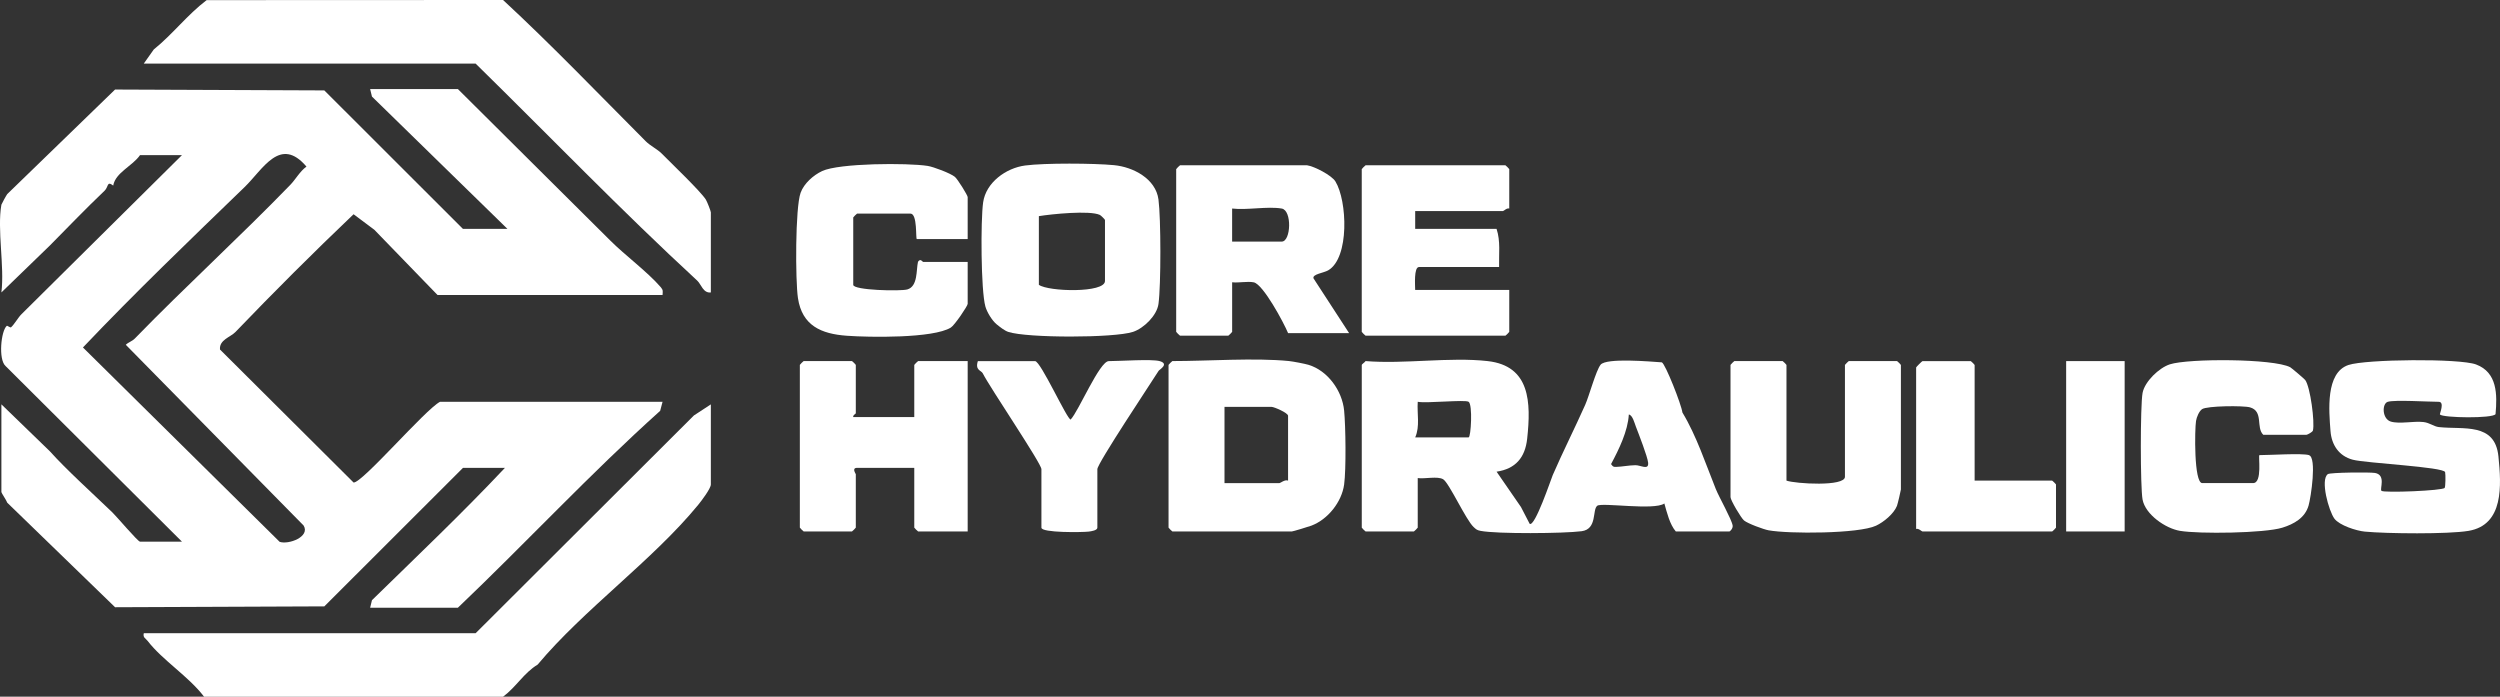
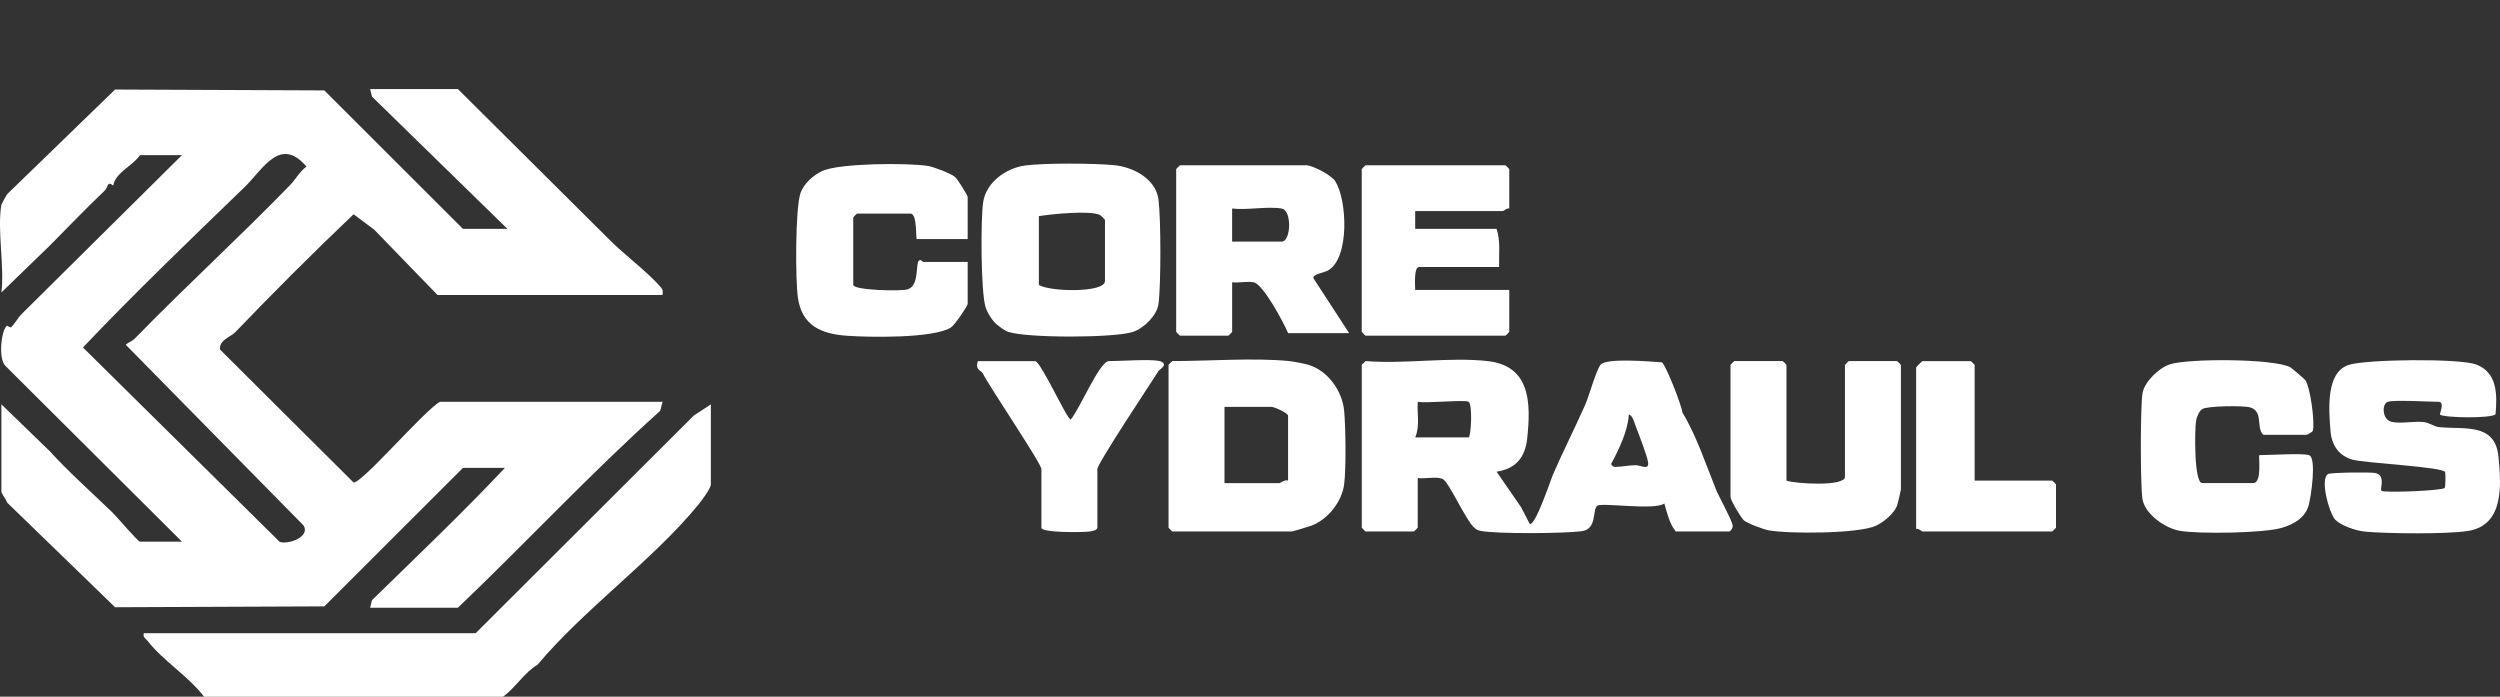
<svg xmlns="http://www.w3.org/2000/svg" id="Layer_2" data-name="Layer 2" viewBox="0 0 1203.14 335.29">
  <rect x="0" y="0" width="1203.14" height="335.29" fill="#333333" stroke="none" />
  <defs>
    <style>
      .cls-1 {
        fill: #fff;
      }
    </style>
  </defs>
  <g id="Layer_1-2" data-name="Layer 1">
    <g>
      <path class="cls-1" d="M715.95,173.78c20.5,2.3,20.91,19.84,19.01,37.36-.99,9.09-5.58,14.49-14.72,15.86l11.74,17.01,4.18,8.08c2.51,1.72,10.33-21.66,11.12-23.48,4.62-10.68,10.83-23.03,15.61-33.79,1.88-4.23,5.18-16.52,7.41-19.3,2.74-3.41,24.2-1.5,29.48-1.14,1.73.85,9.42,20.36,9.89,24.14,6.74,11.12,11.26,24.88,16.06,36.81,1.62,4.02,7.67,14.63,8.12,17.61.2,1.29-1.18,2.84-1.65,2.84h-25.7c-2.96-3.48-4.25-9.02-5.52-13.48-4.82,3.46-30.1-.57-32.28,1.09-2.52,1.92.12,11.26-7.56,12.26-8.49,1.11-40.76,1.37-48.64-.17-1.76-.34-2.13-.76-3.33-1.86-3.67-3.39-11.77-21.21-14.62-22.96-2.67-1.64-8.95-.08-12.26-.59v23.86c0,.13-1.71,1.84-1.84,1.84h-23.25c-.13,0-1.84-1.71-1.84-1.84v-78.32c0-.33,1.43-1.21,1.84-1.84,18.67,1.53,40.47-2.05,58.74,0ZM706.77,193.36c-1.79-1.14-20.52.85-24.47,0-.41,5.68,1.15,11.8-1.22,17.13h25.7c1.12,0,2.02-15.85,0-17.13ZM783.88,199.49c-.46,7.96-4.74,16.76-8.55,23.86.94,1.23,1,1.38,2.51,1.34,2.66-.06,5.95-.75,9.17-.81,2.62-.05,6.55,2.63,6.16-1.23-.3-2.95-4.54-13.81-5.91-17.38-.62-1.6-1.57-5.51-3.38-5.79Z" />
      <path class="cls-1" d="M620.5,173.78c1.75.17,7.53,1.28,9.22,1.79,9.28,2.81,16.23,12.5,17.15,22.01.75,7.69,1,28.26,0,35.61-1.15,8.37-7.79,16.76-15.72,19.77-1.21.46-8.93,2.81-9.42,2.81h-57.52c-.13,0-1.84-1.71-1.84-1.84v-78.32c0-.13,1.71-1.84,1.84-1.84,17.46,0,39.48-1.66,56.29,0ZM619.89,231.3v-31.21c0-1.36-6.69-4.28-7.95-4.28h-22.64v36.71h26.31c.66,0,2.72-1.89,4.28-1.22Z" />
      <path class="cls-1" d="M479.66,156.1c-2.23-1.82-4.66-5.85-5.44-8.6-2.17-7.72-2.31-41.47-1.08-50.1,1.36-9.6,11.02-16.54,20.19-17.75,9.49-1.25,33.04-1.1,42.79-.17,9.21.88,20.08,6.5,21.4,16.53,1.2,9.1,1.24,41.25,0,50.28-.76,5.55-7.04,11.71-12.27,13.43-9.11,2.99-50.94,3-60.02.01-1.78-.58-4.07-2.42-5.58-3.64ZM499.96,137.07c4.59,3.32,31.82,4.05,31.82-1.84v-29.37c0-.21-1.89-2.16-2.47-2.43-4.85-2.27-23.27-.41-29.35.59v33.04Z" />
      <path class="cls-1" d="M1149.15,193.36c-2.93.91-2.76,8.29,1.47,9.54,4.23,1.25,11.01-.35,15.7.21,3.02.36,5.02,2.16,7.37,2.42,11.86,1.32,27.04-2.39,28.7,14.14,1.39,13.85,2.7,32.91-14.38,35.81-9.77,1.66-39.53,1.36-49.94.36-4.09-.39-12.18-3-14.6-6.21-2.71-3.6-6.96-18.82-3.16-21.47,1.14-.79,20.26-.99,22.72-.54,5.34.99,2.16,7.65,3.05,8.58,1.06,1.1,29.6-.05,30.43-1.4.44-.71.48-6.43.22-7.58-.57-2.51-38.14-4.31-44.44-5.98-6.75-1.79-10.21-7.2-10.72-13.76-.76-9.84-2.44-28.09,8.61-31.82,8.37-2.82,53.46-3.24,61.42-.27,10.28,3.84,10.25,14.5,9.39,23.92-1.34,2.15-25.29,1.83-26.76.17-.23-.26,2.43-6.11-.6-6.11-5.06,0-21.15-1.03-24.47,0Z" />
      <path class="cls-1" d="M629.07,79.55c3.42.49,11.74,4.76,13.6,7.76,5.71,9.24,6.85,36.84-3.49,42.8-2.2,1.27-7.79,1.84-7.03,3.88l17.12,26.33h-29.37c-2.11-5.11-12.04-23.58-16.54-24.45-3.11-.6-7.11.34-10.38-.02v23.86c0,.13-1.71,1.84-1.84,1.84h-23.25c-.13,0-1.84-1.71-1.84-1.84v-78.32c0-.13,1.71-1.84,1.84-1.84h61.19ZM616.83,100.36c-6.93-1.17-16.58.85-23.86,0v15.91h23.86c4.48,0,5.04-15.06,0-15.91Z" />
-       <path class="cls-1" d="M410.63,200.7h29.37v-25.09c0-.13,1.71-1.84,1.84-1.84h23.86v81.99h-23.86c-.13,0-1.84-1.71-1.84-1.84v-28.76h-27.53c-2.72,0-.61,2.86-.61,3.06v25.7c0,.13-1.71,1.84-1.84,1.84h-23.25c-.13,0-1.84-1.71-1.84-1.84v-78.32c0-.13,1.71-1.84,1.84-1.84h23.25c.13,0,1.84,1.71,1.84,1.84v23.25c0,.37-1.55.94-1.22,1.84Z" />
      <path class="cls-1" d="M1111.22,219.06c3.82,1.18.93,20.31-.21,24.26-1.69,5.88-6.99,8.89-12.62,10.63-8.64,2.67-40.04,3.09-49.29,1.52-6.93-1.17-16.63-7.84-17.98-15.06-1.11-5.97-1.11-45.31,0-51.29,1.02-5.49,7.91-12.1,13.14-13.79,8.9-2.88,49.81-2.82,57.9,1.39.68.36,6.88,5.67,7.24,6.16,2.46,3.31,4.67,20.27,3.71,24.3-.18.74-2.69,2.06-3.1,2.06h-20.8c-3.61-3.44.24-11.3-6.38-13.2-3.12-.9-20.79-.75-23.08.87-1.48,1.05-2.6,3.84-2.9,5.67-.64,3.9-1.07,29.91,2.99,29.91h24.47c4.66,0,2.33-13.46,3.06-13.46,4.95,0,20.59-1.02,23.86,0Z" />
      <path class="cls-1" d="M465.7,115.04h-24.47c-.64,0,.39-12.24-3.06-12.24h-25.7c-.13,0-1.84,1.71-1.84,1.84v32.43c0,2.66,22.92,3.16,26.07,2.21,5.1-1.53,4.18-9.32,5.09-13.29,1.21-1.86,2.16.06,2.49.06h21.42v20.19c0,.98-6.27,10.28-8.12,11.41-8.51,5.23-39.13,4.72-50.06,3.93-12.31-.89-21.5-4.86-23.5-18.11-1.27-8.44-1.33-43.53,1.28-50.71,1.63-4.48,6.12-8.45,10.36-10.44,8.18-3.84,41.11-3.99,50.77-2.48,2.81.44,10.94,3.5,13.1,5.26,1.35,1.1,6.17,8.92,6.17,9.74v20.19Z" />
      <path class="cls-1" d="M859.74,231.3c4.32,1.53,28.15,2.98,28.15-1.84v-53.84c0-.13,1.71-1.84,1.84-1.84h23.25c.13,0,1.84,1.71,1.84,1.84v59.96c0,.41-1.59,7.13-1.9,7.89-1.54,3.82-6.36,7.79-10.06,9.52-8.32,3.91-42.07,4-51.74,2.22-2.41-.44-10.03-3.26-11.8-4.73-1.4-1.16-6.5-9.74-6.5-11.24v-63.63c0-.13,1.71-1.84,1.84-1.84h23.25c.13,0,1.84,1.71,1.84,1.84v55.68Z" />
      <path class="cls-1" d="M726.35,100.36c-1.2-.4-2.65,1.22-3.06,1.22h-42.22v8.57h39.16c1.98,5.91,1.06,12.21,1.22,18.36h-38.55c-2.55,0-1.84,8.97-1.84,11.01h45.28v20.19c0,.13-1.71,1.84-1.84,1.84h-67.31c-.13,0-1.84-1.71-1.84-1.84v-78.32c0-.13,1.71-1.84,1.84-1.84h67.31c.13,0,1.84,1.71,1.84,1.84v18.97Z" />
      <path class="cls-1" d="M558.09,173.78c4.79,1.38-.12,4.1-.48,4.66-3.64,5.79-29.5,44.55-29.5,47.35v28.15c0,1.34-2.99,1.75-4.22,1.9-3,.35-22.7.65-22.7-1.9v-28.15c0-2.73-24.72-39.18-28.25-46.15-.71-1.4-3.77-1.42-2.34-5.85h27.53c2.71,0,15.39,28.1,17.13,28.12,3.83-3.98,13.91-28.12,18.36-28.12,5.33,0,20.74-1.08,24.47,0Z" />
      <path class="cls-1" d="M950.3,231.3h37.32c.13,0,1.84,1.71,1.84,1.84v20.8c0,.13-1.71,1.84-1.84,1.84h-62.41c-.4,0-1.86-1.62-3.06-1.22v-77.71c0-.22,2.84-3.06,3.06-3.06h23.25c.13,0,1.84,1.71,1.84,1.84v55.68Z" />
-       <rect class="cls-1" x="994.35" y="173.78" width="28.15" height="81.99" />
      <g>
        <path class="cls-1" d="M.67,98.52c.05-.29,2.38-4.57,2.83-5.13l51.88-50.3,100.7.42,66.71,66.64h21.42l-65.2-63.67-.88-3.63h42.22l73.32,72.88c7.3,7.3,17.71,14.87,24.36,22.52,1.2,1.38.91,2.02.83,3.72h-108.3l-30.41-31.39-9.99-7.47c-19.36,18.44-38.36,37.41-56.82,56.64-2.44,2.55-7.9,3.78-7.47,8.46l64.29,64.01c4.15.33,34.55-35.24,41.62-38.86h107.08l-1.15,4.36c-33.75,30.3-64.51,63.47-97.36,94.76h-42.22l.88-3.63c21.46-20.98,43.4-41.79,63.98-63.67h-20.19l-66.71,66.64-100.7.42L3.5,241.94c-.39-1.16-2.83-4.7-2.83-5.13v-42.22l23.32,22.59c8.05,8.95,19.84,19.58,30.02,29.35,2.13,2.05,12.35,14.14,13.36,14.14h20.19L2.66,176.14c-3.52-3.14-2.19-16.97.63-19.35.19-.16,1.68,1.02,2.02.73,1.6-1.4,3.44-4.8,5.12-6.4l77.15-76.47h-20.19c-3.69,5.33-11.8,8.36-12.91,14.66-3.14-2.4-2.19.62-4.16,2.49-9.18,8.72-18.85,18.82-26.31,26.34L.67,140.74c1.57-12.59-2.12-30.3,0-42.22ZM139.75,88.92c2.47-2.55,4.57-6.46,7.74-8.75-12.69-14.87-20.88,1.26-29.81,9.9-26.27,25.4-52.63,50.69-77.76,77.15l94.66,93.54c4.34,1.48,14.83-2.49,11.53-7.85l-85.57-86.98c1.32-1.29,2.99-1.62,4.41-3.08,24.4-25.08,50.45-48.81,74.79-73.92Z" />
        <path class="cls-1" d="M342.1,194.59v38.55c0,1.96-4.55,7.94-6.09,9.82-21.84,26.65-54.87,50.15-77.26,76.88-6.68,4.03-10.18,10.62-16.64,15.46H98.21c-7.29-9.68-20.05-17.58-27.18-26.88-.94-1.23-2.36-1.54-1.83-3.68h159.7l105.06-104.81,8.14-5.32Z" />
-         <path class="cls-1" d="M69.2,30.6l4.81-6.8C83.07,16.52,90.21,7.04,99.45.06l142.65-.06c23.67,21.93,45.9,45.14,68.69,68,2.11,2.12,5.68,3.88,7.63,5.87,4.49,4.56,18.72,18.15,21.27,22.18.57.89,2.41,5.54,2.41,6.15v38.55c-3.71.44-4.61-3.9-6.55-5.69-36.65-33.79-71.08-69.57-106.65-104.45H69.2Z" />
      </g>
    </g>
  </g>
</svg>